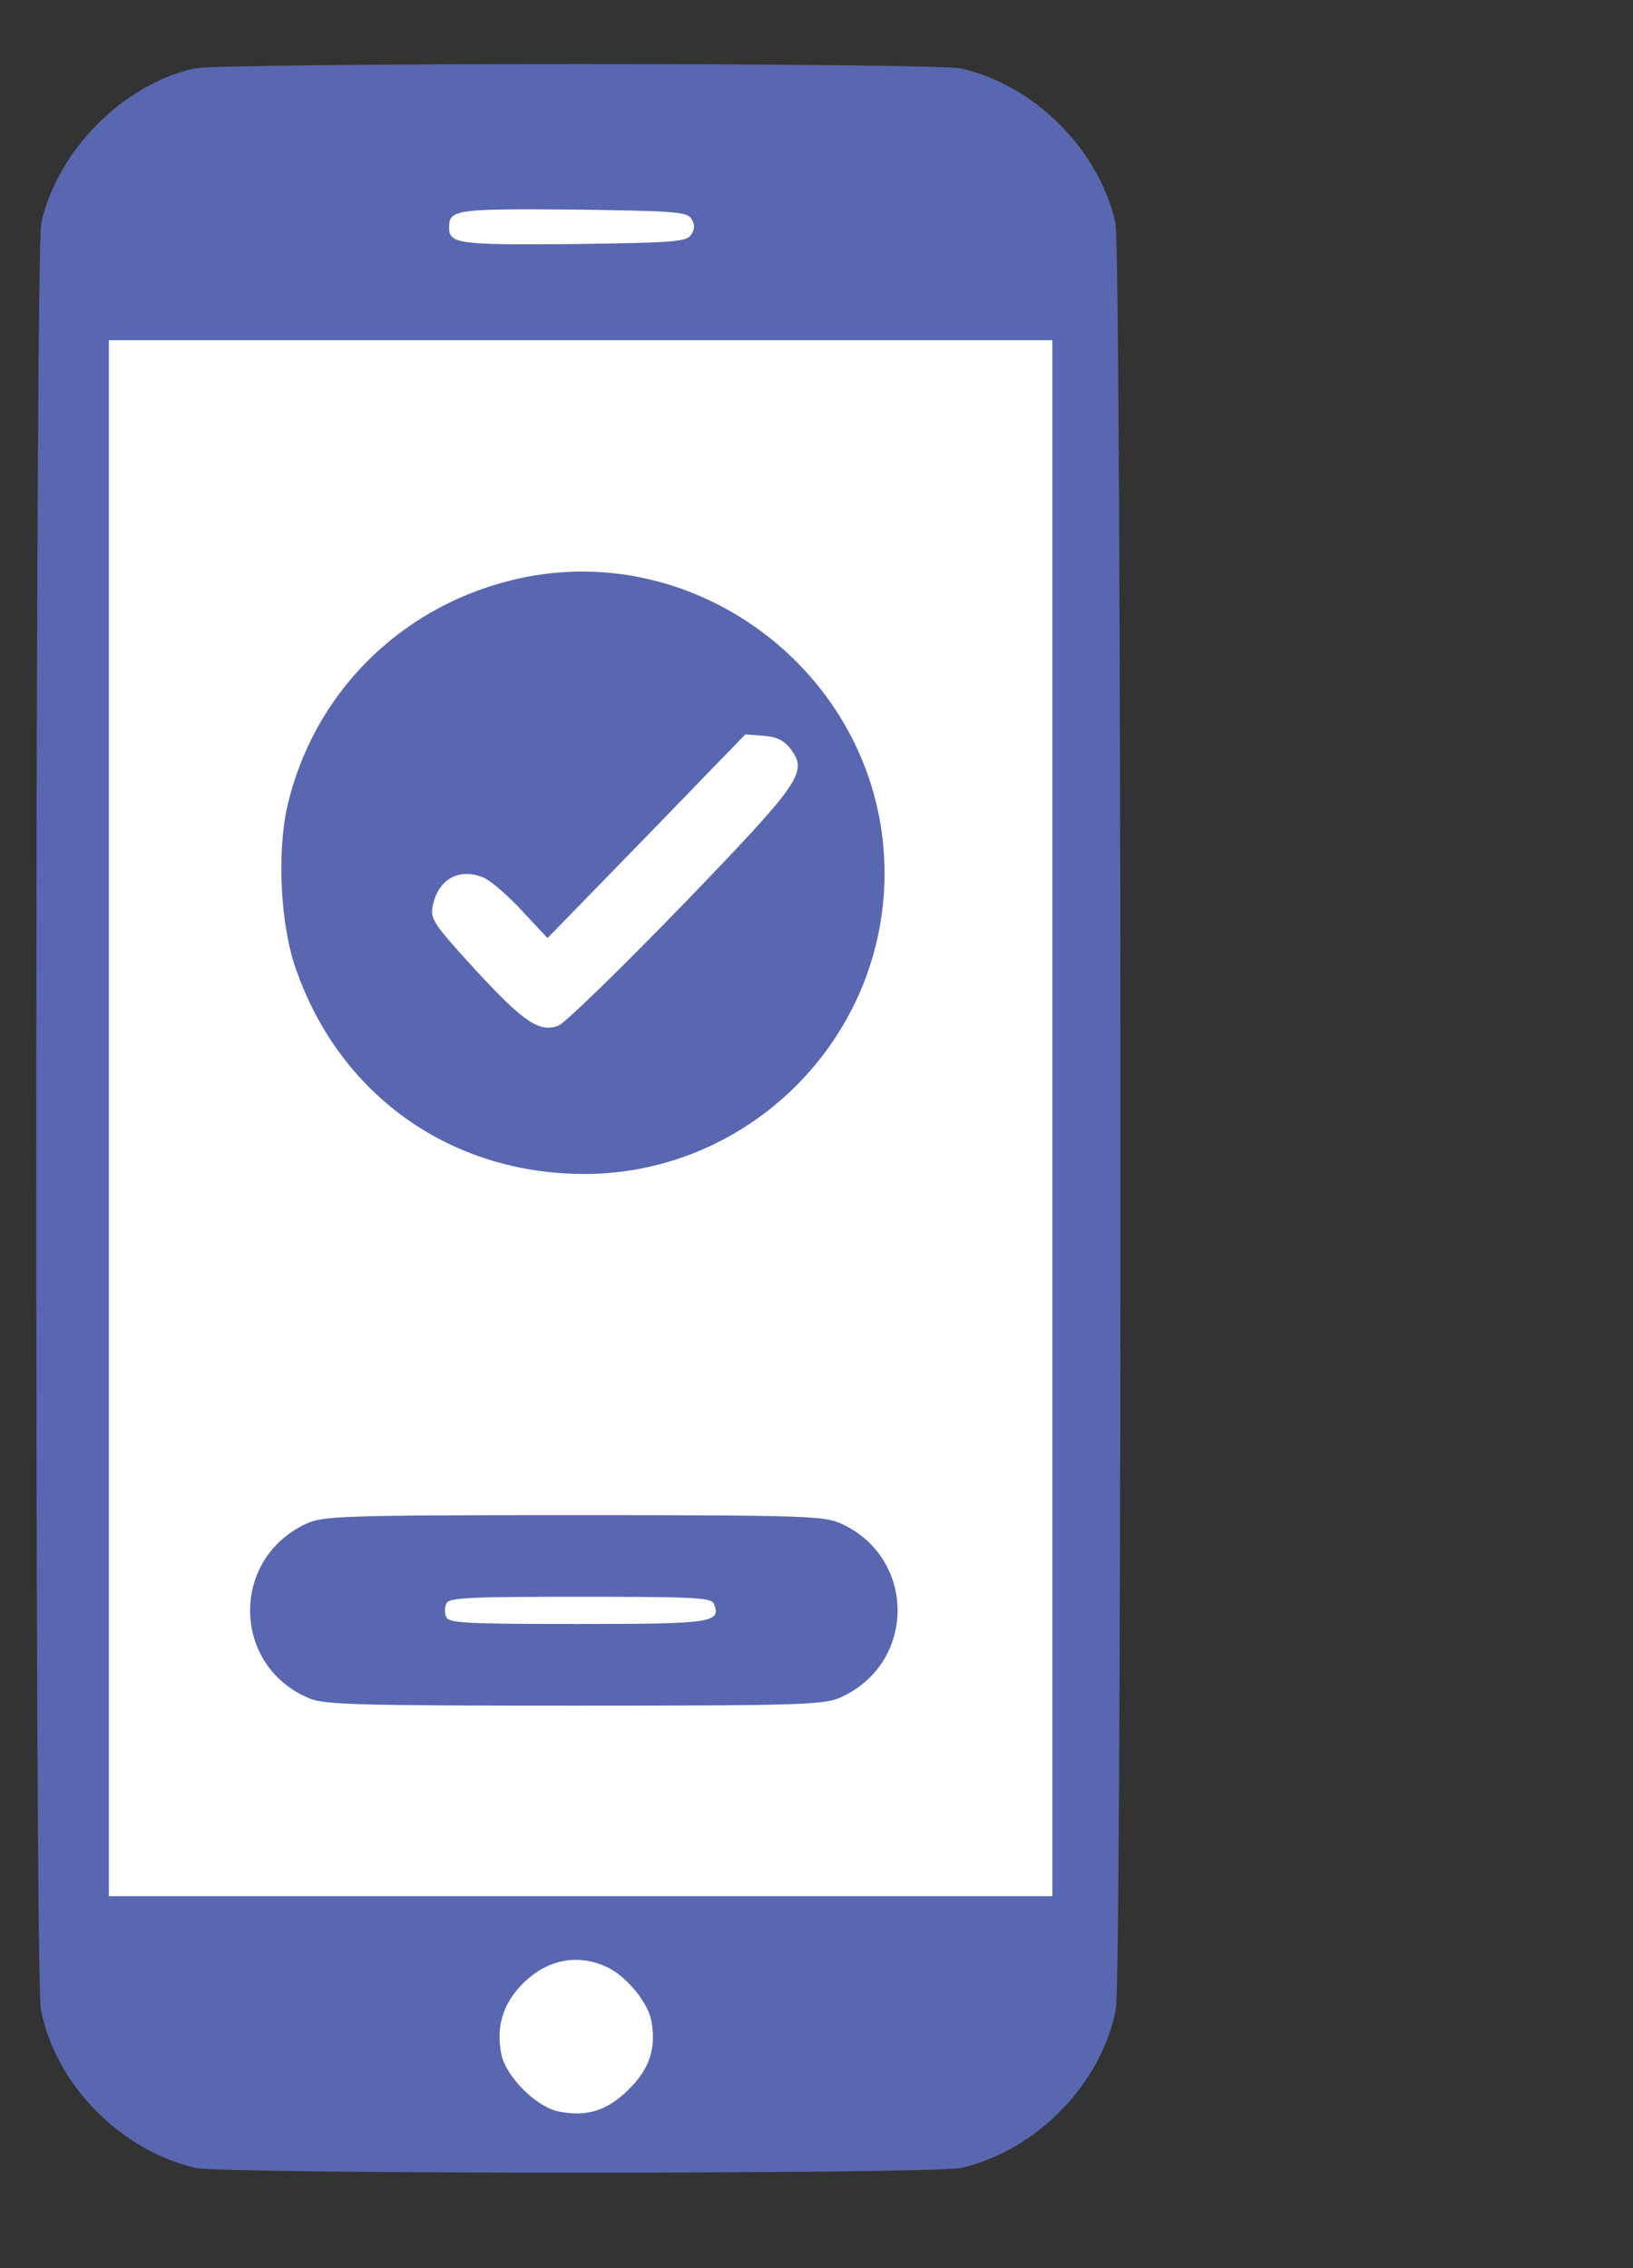
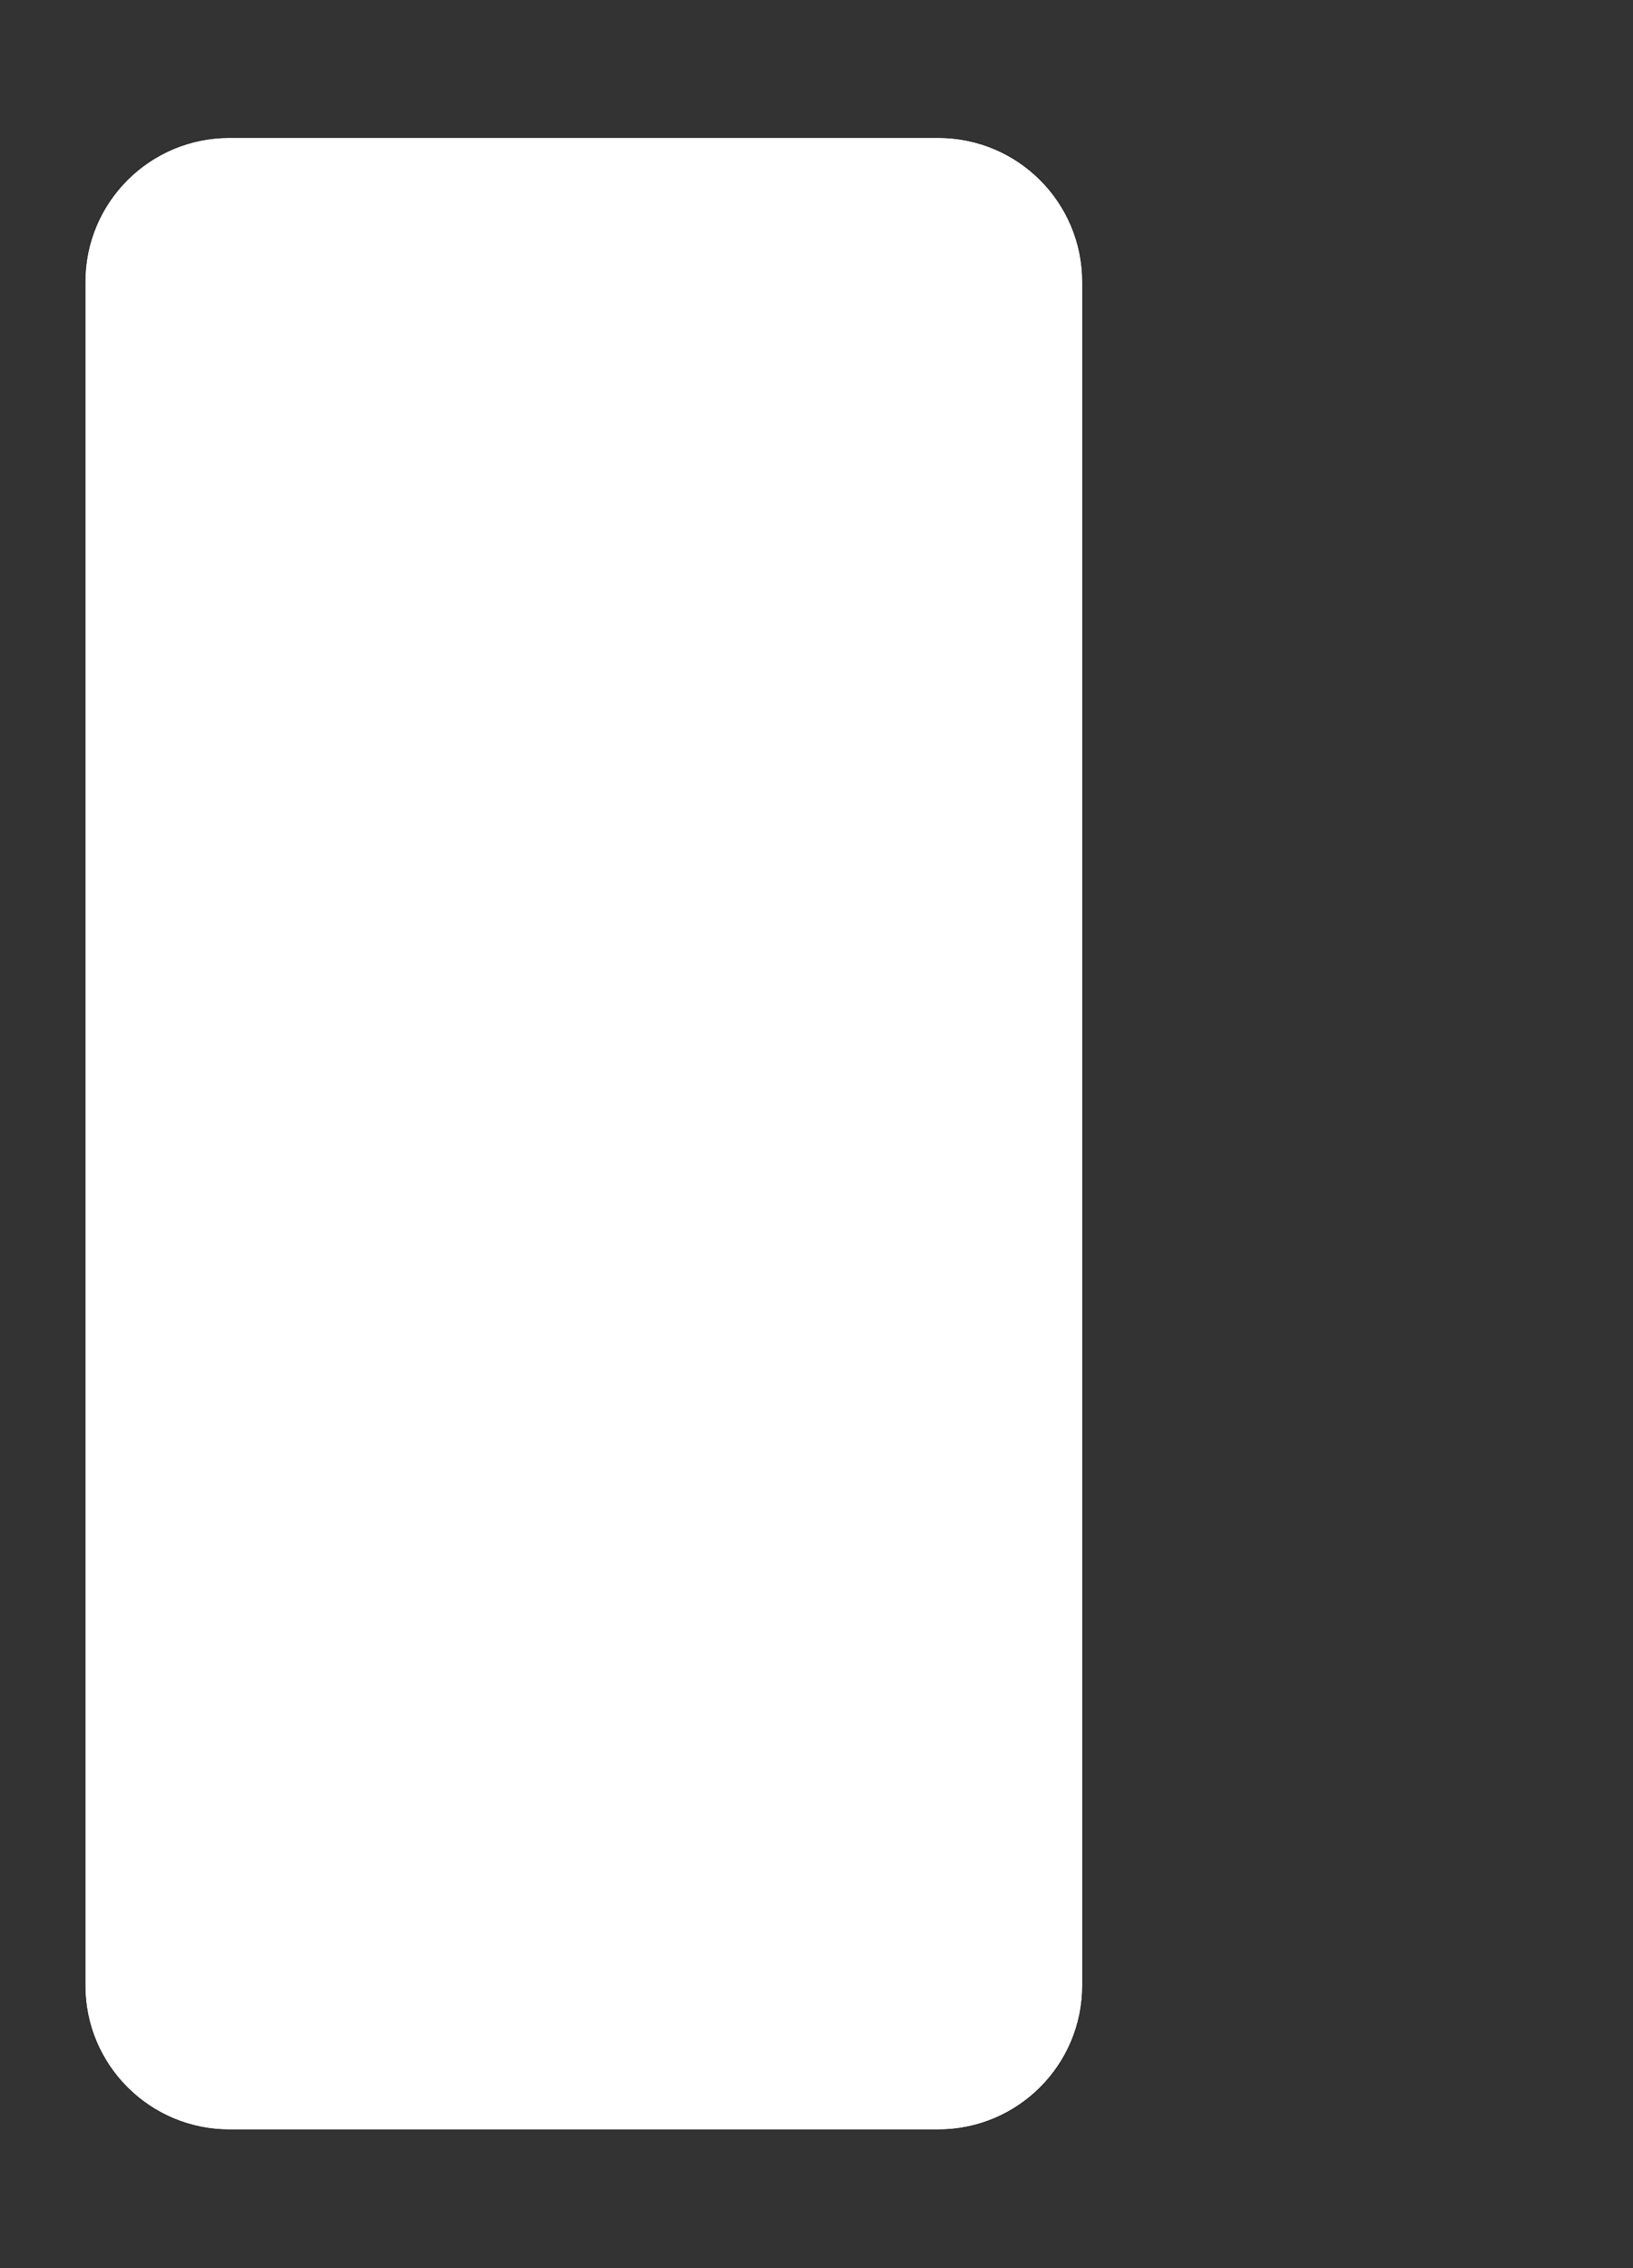
<svg xmlns="http://www.w3.org/2000/svg" version="1.1" id="Layer_1" x="0px" y="0px" viewBox="0 0 360 500" style="enable-background:new 0 0 360 500;" xml:space="preserve">
  <rect x="0" y="0" width="360" height="500" fill="#333333" stroke="none" />
  <style type="text/css">
	.st0{fill:#FFFFFF;stroke:#000000;stroke-miterlimit:10;}
	.st1{fill:#5967B0;}
</style>
  <g transform="translate(0,500) scale(0.1,-0.1)">
    <path class="st0" d="M2068.4,305.2H505.6c-175.7,0-318,142.4-318,318v3755.3c0,175.7,142.4,318,318,318h1562.8   c175.7,0,318-142.4,318-318V623.3C2386.5,447.6,2244.1,305.2,2068.4,305.2z" />
-     <path class="st1" d="M427,4849c-158-37-300-181-336-340c-14-59-15-3866-1-3938c31-164,175-312,341-350c60-14,1628-14,1688,0   c166,38,310,186,341,350c14,72,13,3879-1,3938c-37,162-178,303-340,340C2064,4862,481,4862,427,4849z M1524,4518c8-13,8-23,0-35   c-10-16-36-18-259-21c-255-2-275,0-275,37c0,39,15,41,274,39C1488,4535,1514,4533,1524,4518z M2320,2535V820H1280H240v1715v1715   h1040h1040V2535z M1333,666c44-18,95-78,103-121c11-60-4-106-50-151c-46-46-91-61-153-49c-50,9-119,78-128,128c-11,55,2,103,38,144   C1196,677,1265,695,1333,666z" />
-     <path class="st1" d="M1120,3719c-244-63-429-251-486-494c-24-103-16-266,19-363c93-265,320-435,598-449c378-21,699,283,699,662   C1950,3505,1535,3827,1120,3719z M1743,3349c38-52,25-71-241-347c-135-139-257-258-271-263c-41-16-76,7-183,123   c-92,101-100,112-94,141c12,59,58,85,113,62c15-7,53-39,84-73l56-60l218,224l218,225l40-3C1712,3376,1728,3368,1743,3349z" />
-     <path class="st1" d="M675,1641c-168-78-164-314,7-385c32-14,112-16,585-16c512,0,551,2,588,19c165,76,165,306,0,382   c-37,17-76,19-590,19S712,1658,675,1641z M1574,1464c16-41-3-44-301-44c-243,0-284,2-289,15c-4,8-4,22,0,30c5,13,47,15,295,15   C1537,1480,1569,1478,1574,1464z" />
  </g>
</svg>